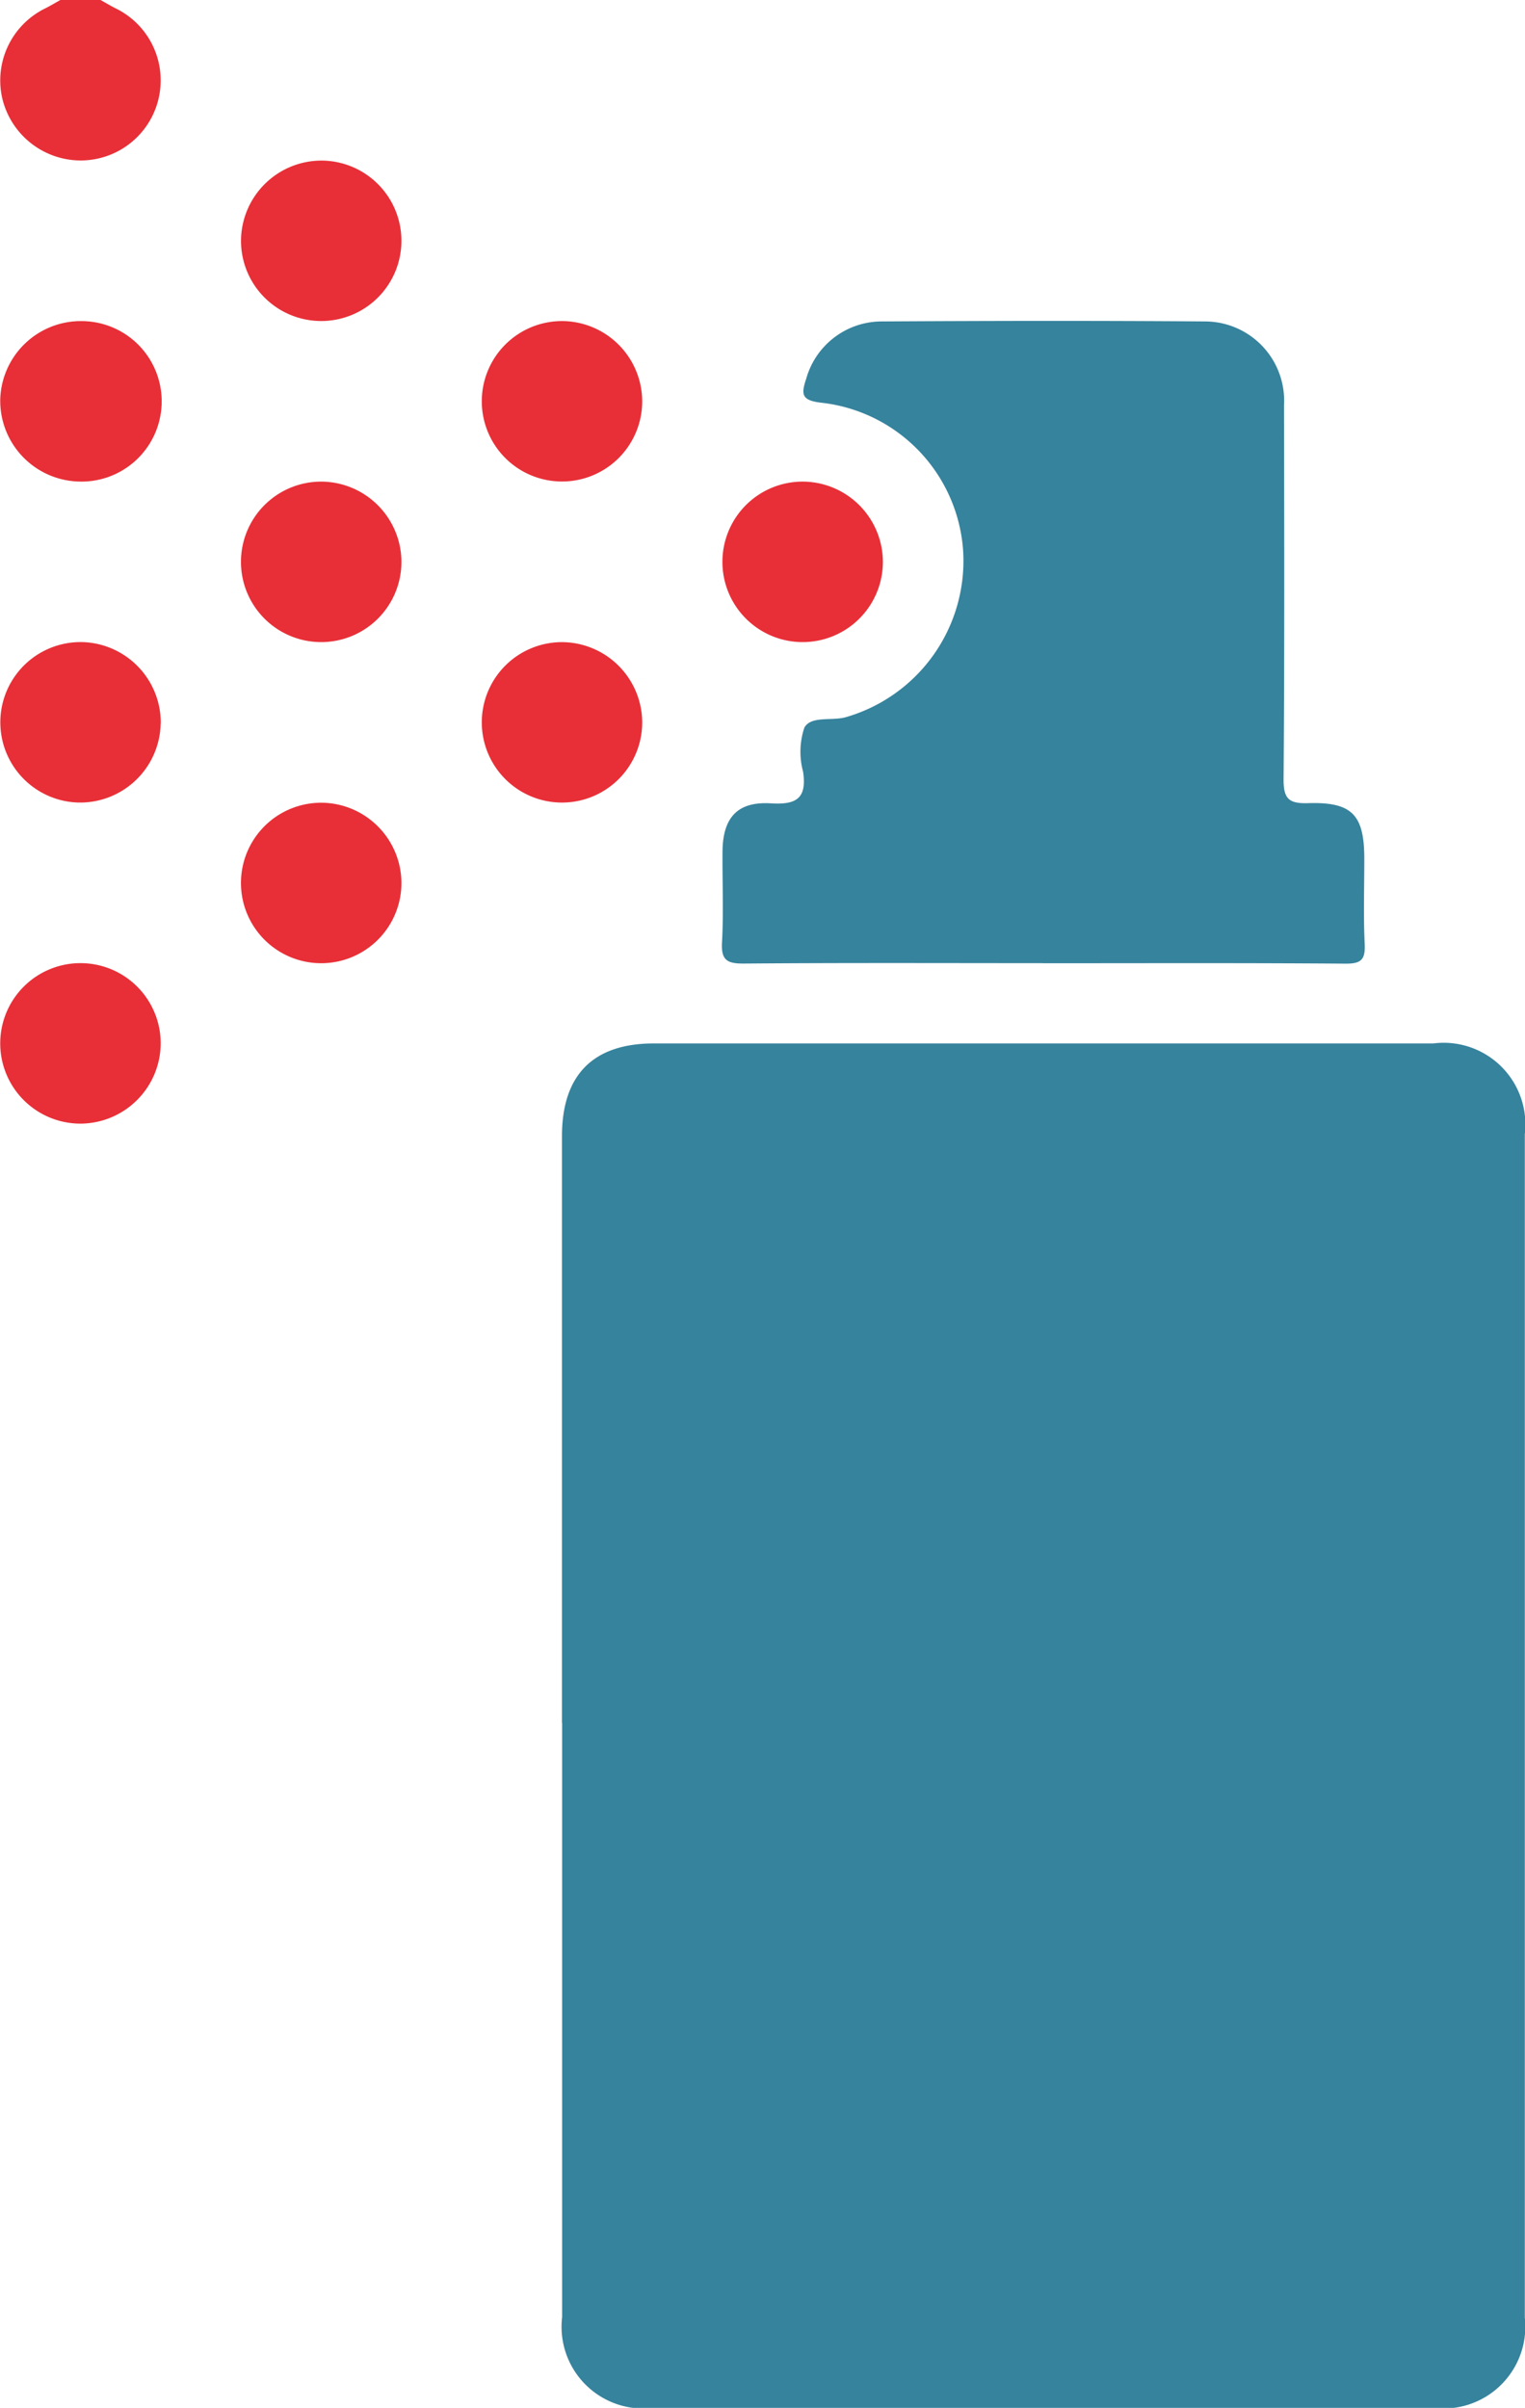
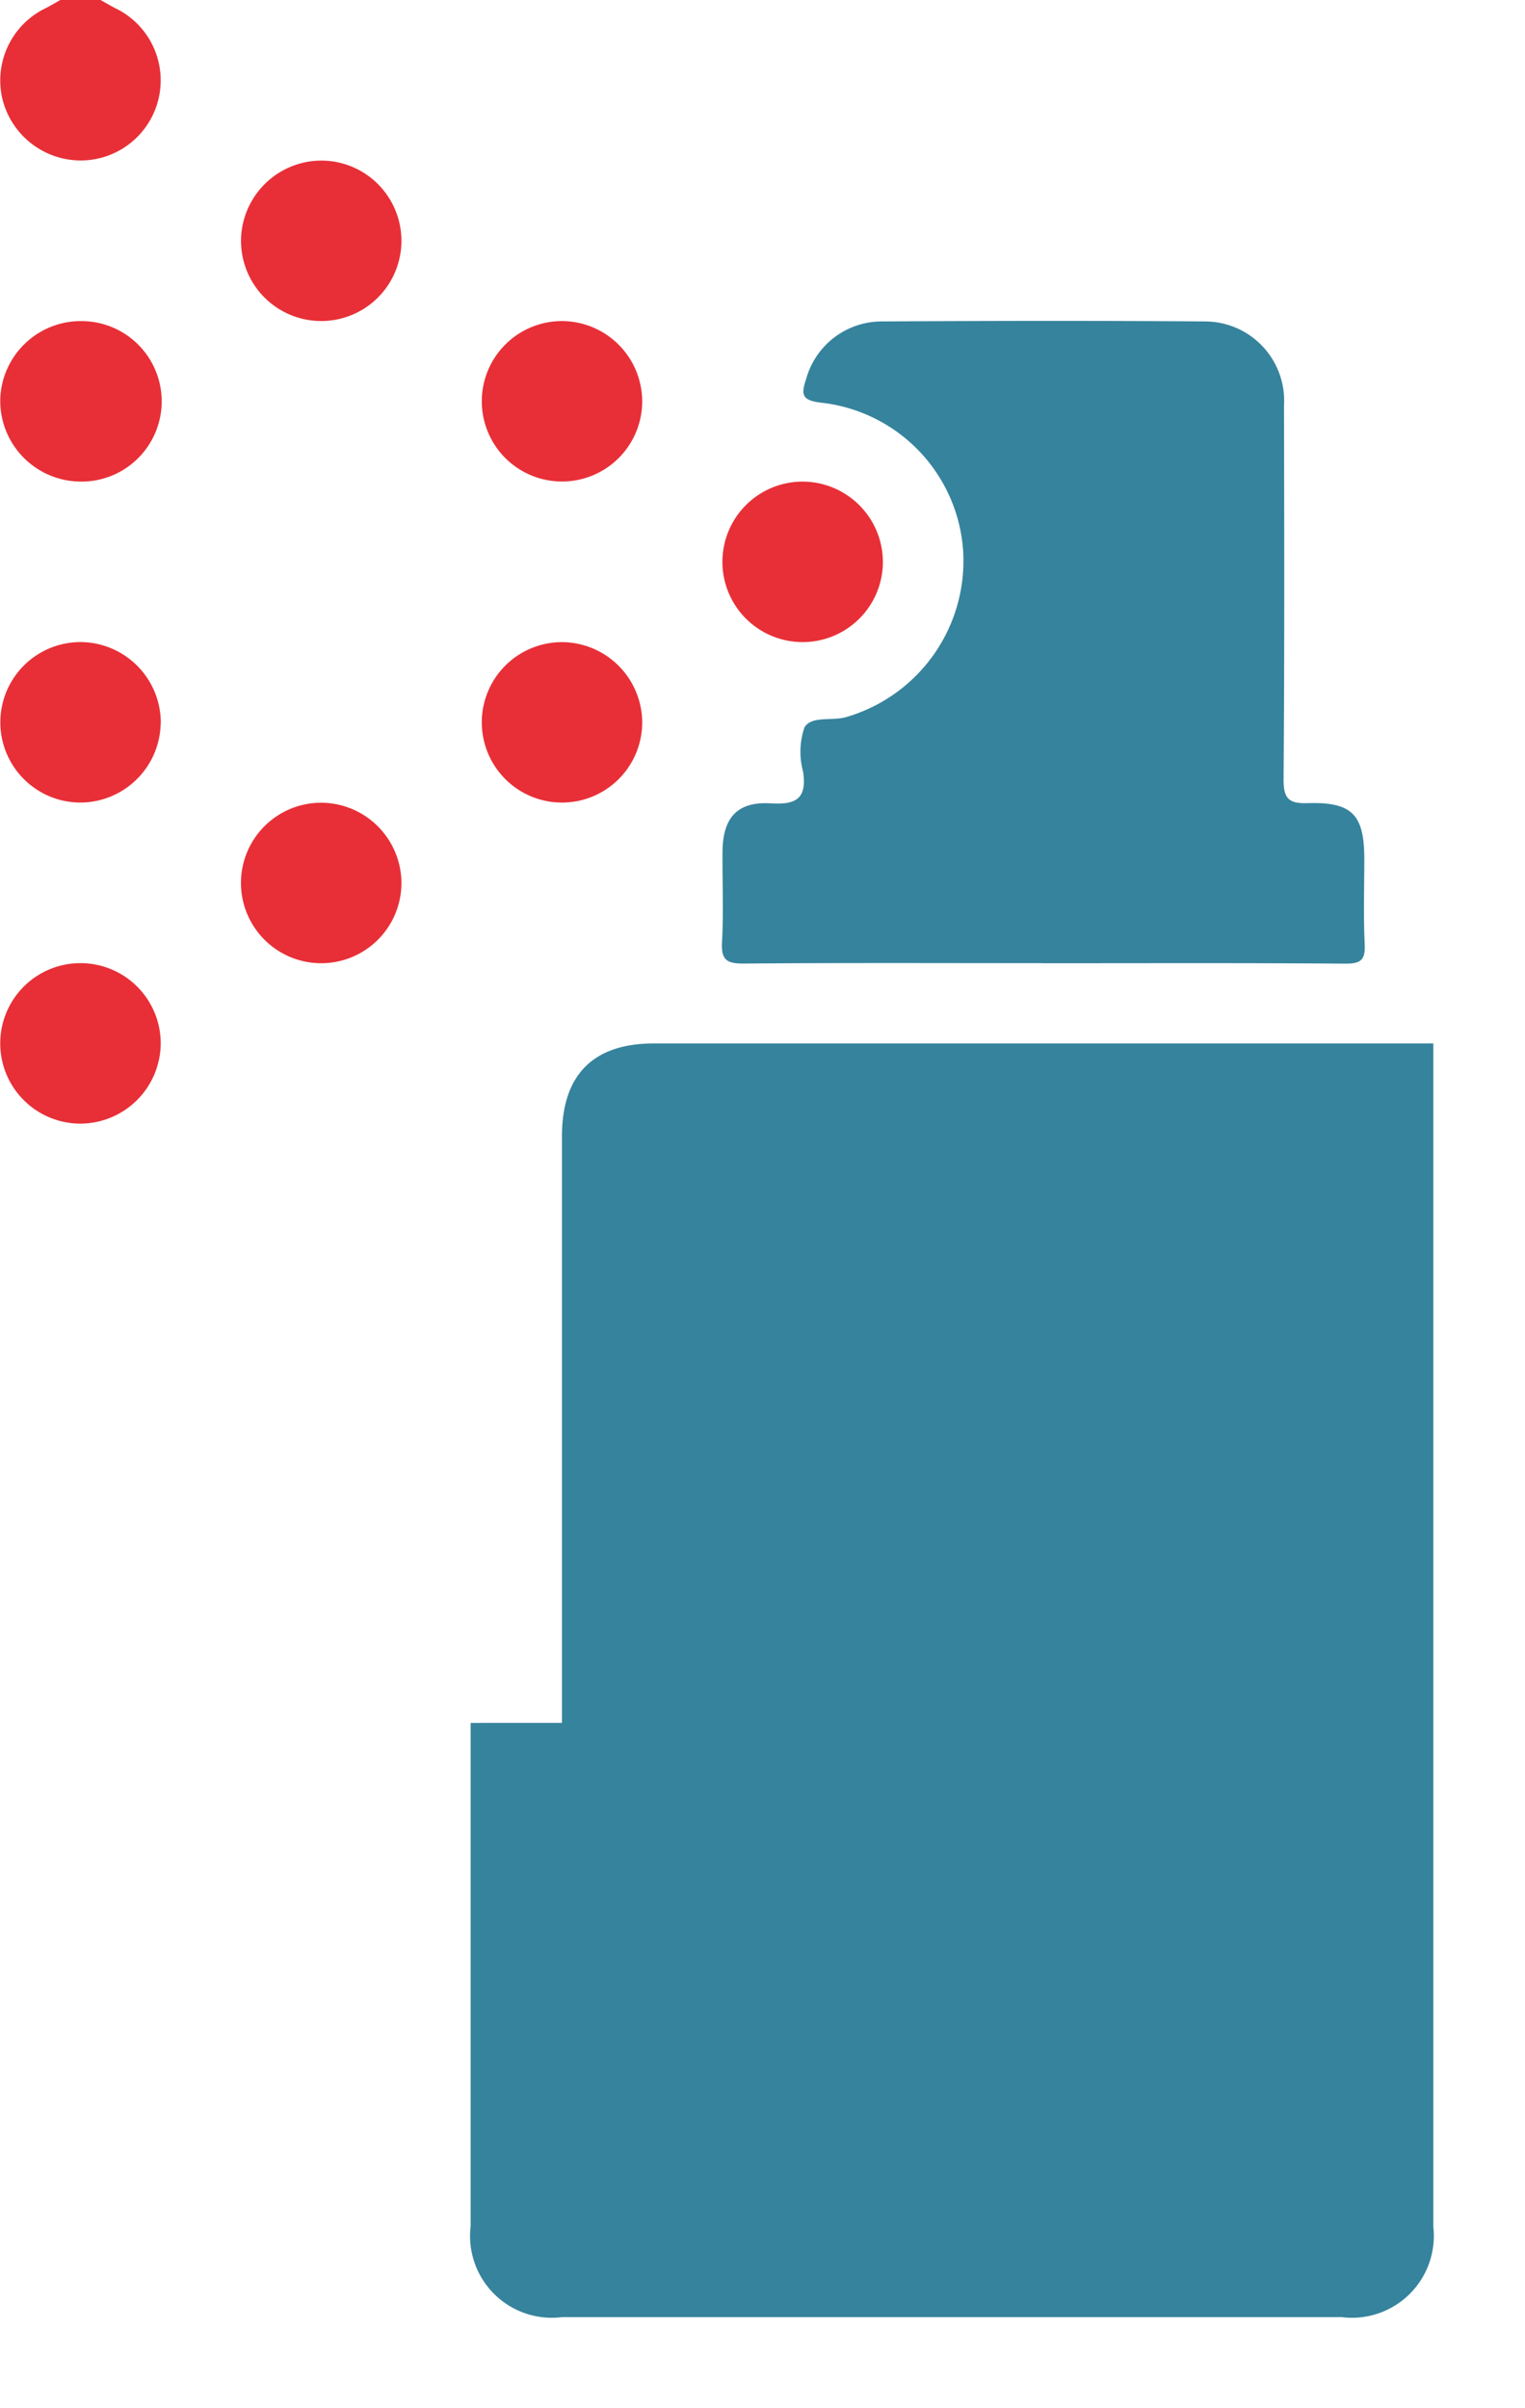
<svg xmlns="http://www.w3.org/2000/svg" width="49.891" height="78.764">
  <defs>
    <clipPath id="a">
      <path data-name="Rectangle 99" fill="none" d="M0 0h49.891v78.764H0z" />
    </clipPath>
  </defs>
  <g data-name="Group 64" clip-path="url(#a)" fill-rule="evenodd">
    <path data-name="Path 33" d="M3.289 0c.16.089.319.184.483.268a2.62 2.62 0 01-1.18 4.981A2.644 2.644 0 01.068 3.191 2.625 2.625 0 011.493.268c.163-.084.323-.179.483-.268z" fill="#e82f37" />
-     <path data-name="Path 34" d="M18.385 56.358V37.169c0-2.007 1.018-3.037 3.007-3.037h25.5a2.673 2.673 0 012.993 2.969v38.707a2.679 2.679 0 01-3.002 2.956h-25.5a2.675 2.675 0 01-2.993-2.97V56.359" fill="#36839d" />
+     <path data-name="Path 34" d="M18.385 56.358V37.169c0-2.007 1.018-3.037 3.007-3.037h25.5v38.707a2.679 2.679 0 01-3.002 2.956h-25.5a2.675 2.675 0 01-2.993-2.97V56.359" fill="#36839d" />
    <path data-name="Path 35" d="M34.103 31.506c-3.253 0-6.506-.014-9.758.013-.559.005-.758-.11-.724-.7.054-.981.009-1.966.016-2.95.007-1.119.481-1.656 1.579-1.591.826.051 1.187-.149 1.058-1.032a2.493 2.493 0 01.042-1.447c.221-.389.884-.211 1.344-.336a5.321 5.321 0 003.844-5.519 5.232 5.232 0 00-4.626-4.77c-.666-.075-.672-.275-.5-.793a2.568 2.568 0 012.424-1.866c3.553-.021 7.107-.027 10.659 0a2.593 2.593 0 012.546 2.748c.008 4.072.018 8.144-.014 12.216-.005.648.167.812.8.793 1.447-.044 1.841.382 1.841 1.828 0 .929-.031 1.86.013 2.787.022.506-.118.638-.628.635-3.307-.026-6.615-.013-9.921-.013" fill="#36839d" />
    <path data-name="Path 36" d="M10.507 5.253a2.624 2.624 0 11-2.622 2.585 2.636 2.636 0 012.622-2.585" fill="#e82f37" />
    <path data-name="Path 37" d="M.008 13.058a2.638 2.638 0 012.735-2.553 2.625 2.625 0 11-.22 5.245 2.643 2.643 0 01-2.515-2.692" fill="#e82f37" />
    <path data-name="Path 38" d="M21.01 13.129a2.624 2.624 0 11-2.581-2.626 2.635 2.635 0 012.581 2.626" fill="#e82f37" />
-     <path data-name="Path 39" d="M13.133 18.345a2.625 2.625 0 11-2.617-2.591 2.637 2.637 0 012.617 2.591" fill="#e82f37" />
    <path data-name="Path 40" d="M28.884 18.375a2.625 2.625 0 11-2.587-2.621 2.634 2.634 0 012.587 2.621" fill="#e82f37" />
    <path data-name="Path 41" d="M5.257 23.667a2.638 2.638 0 01-2.7 2.585 2.625 2.625 0 11.158-5.248 2.64 2.64 0 012.545 2.662" fill="#e82f37" />
    <path data-name="Path 42" d="M21.01 23.615a2.624 2.624 0 11-2.6-2.61 2.638 2.638 0 012.6 2.61" fill="#e82f37" />
    <path data-name="Path 43" d="M13.133 28.858a2.625 2.625 0 11-2.606-2.6 2.636 2.636 0 012.606 2.6" fill="#e82f37" />
    <path data-name="Path 44" d="M2.625 36.755a2.625 2.625 0 112.632-2.575 2.637 2.637 0 01-2.632 2.575" fill="#e82f37" />
  </g>
</svg>